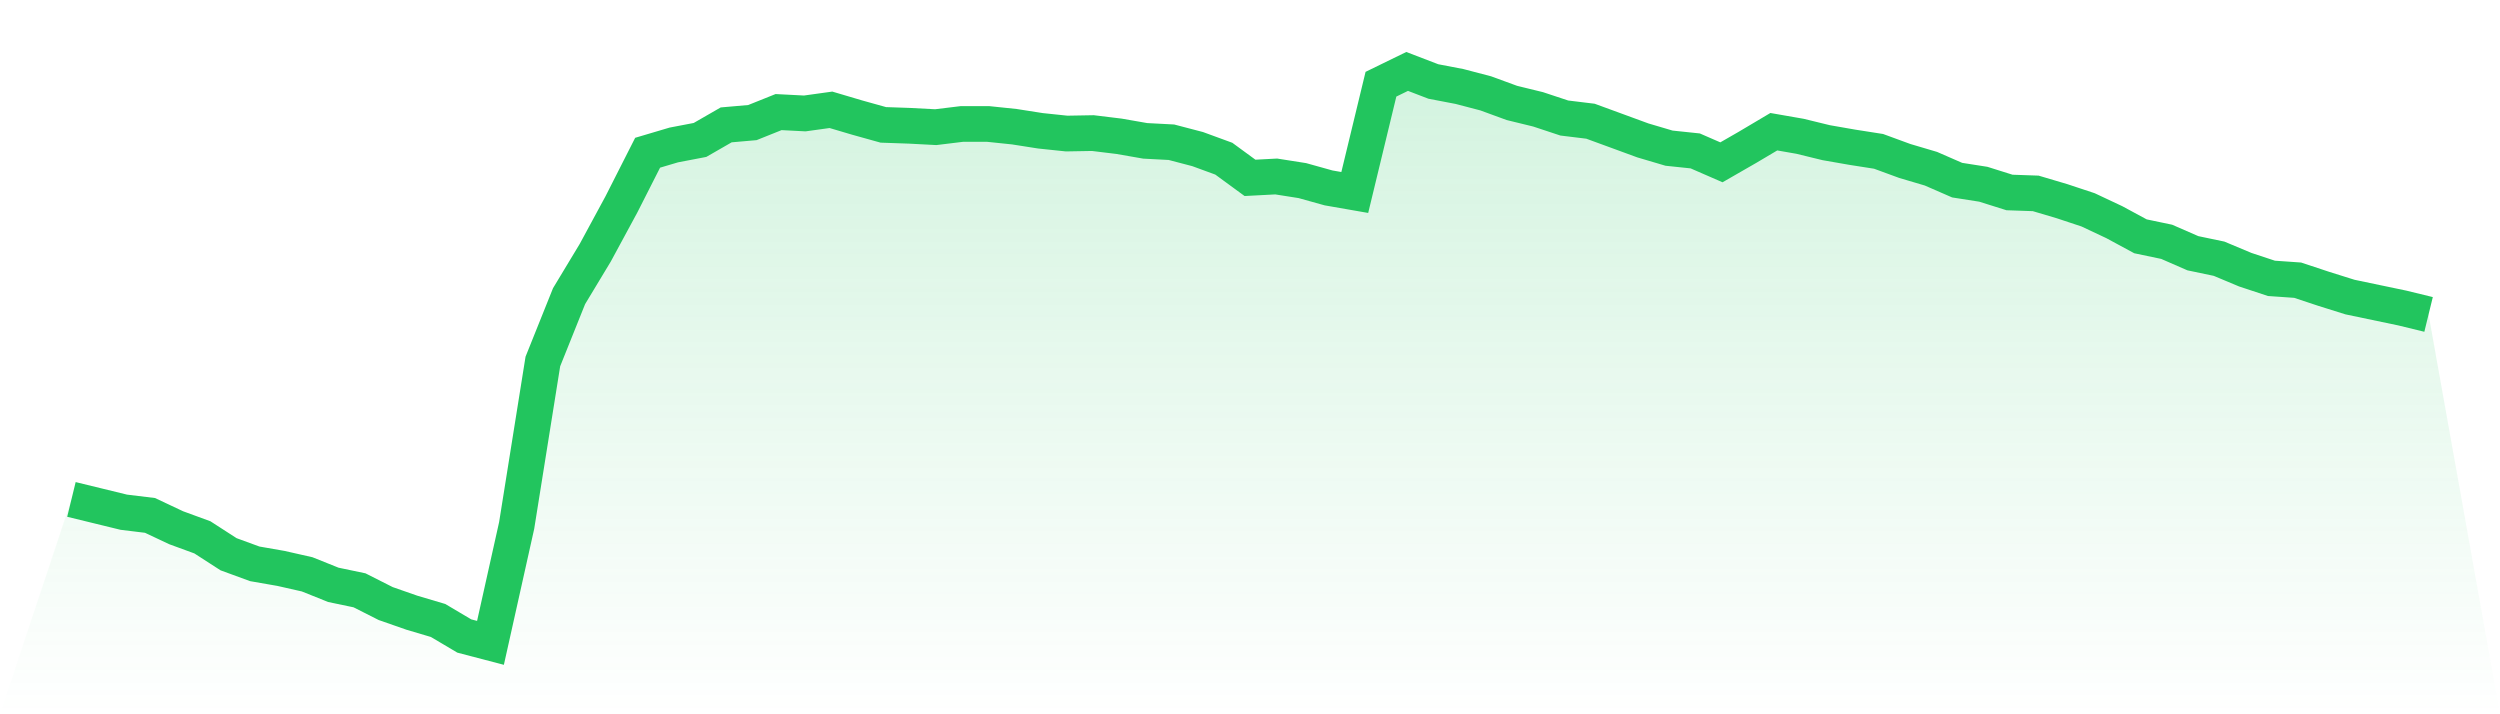
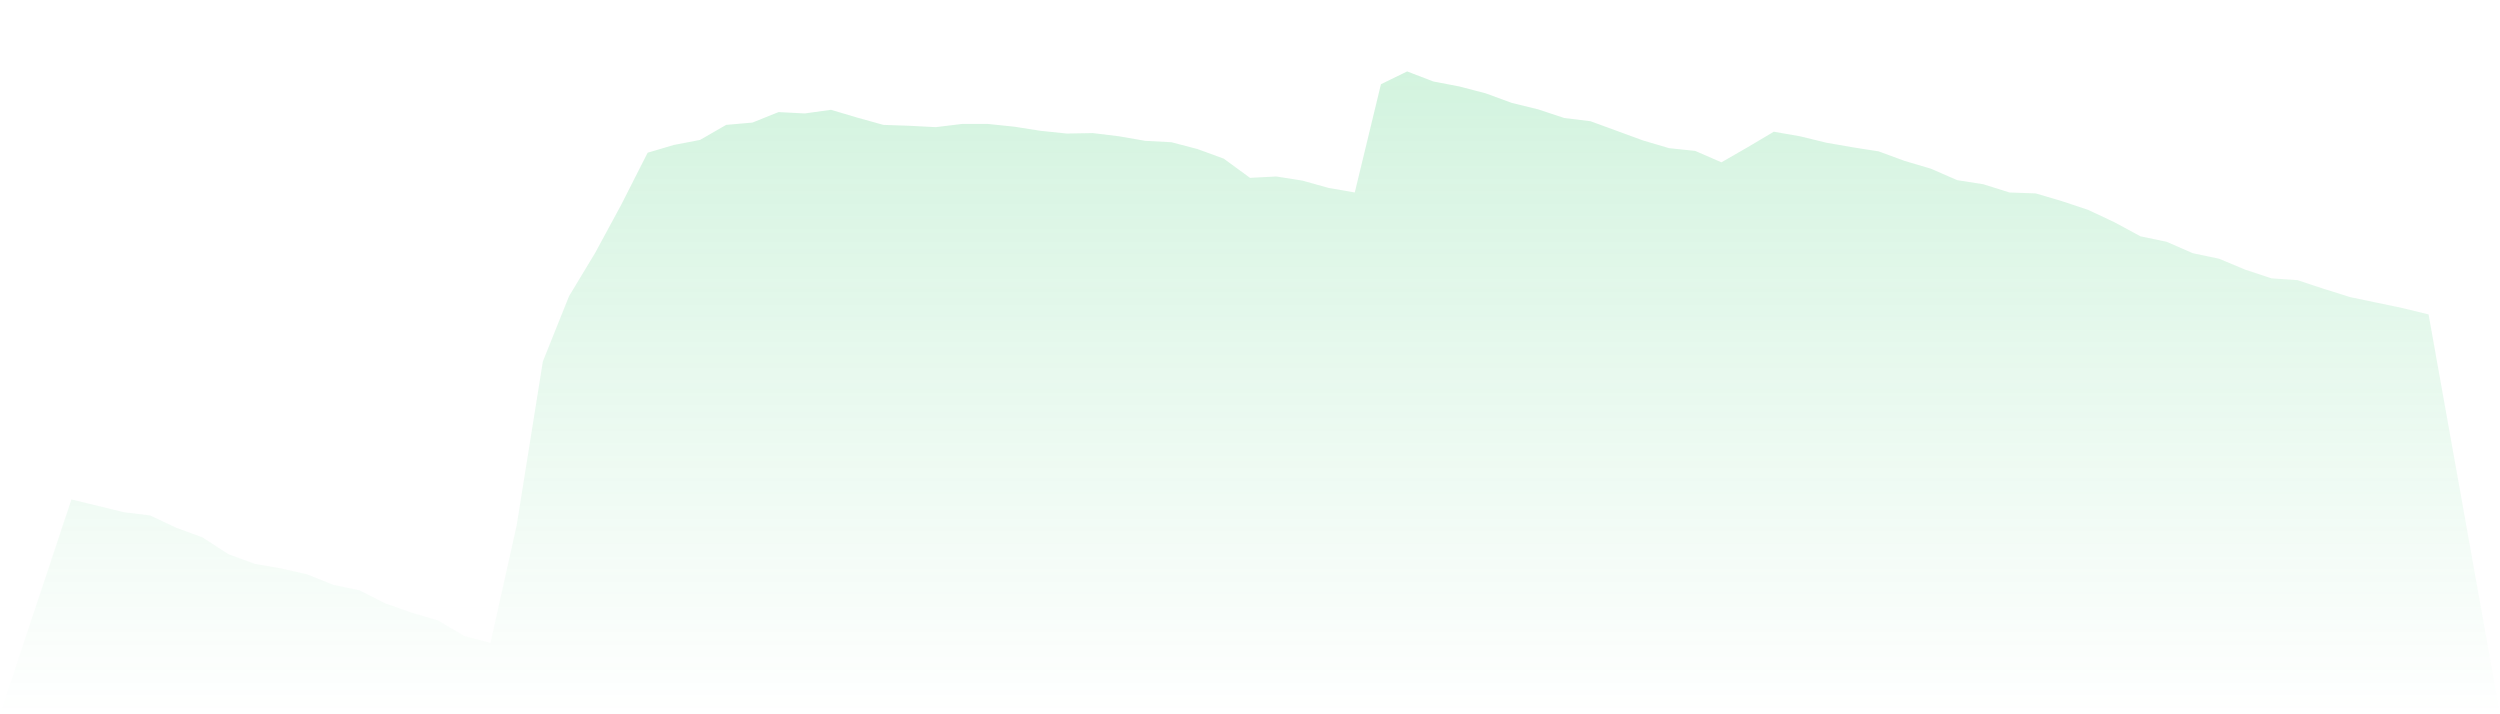
<svg xmlns="http://www.w3.org/2000/svg" viewBox="0 0 140 40">
  <defs>
    <linearGradient id="gradient" x1="0" x2="0" y1="0" y2="1">
      <stop offset="0%" stop-color="#22c55e" stop-opacity="0.2" />
      <stop offset="100%" stop-color="#22c55e" stop-opacity="0" />
    </linearGradient>
  </defs>
  <path d="M4,27.968 L4,27.968 L5.467,28.326 L6.933,28.684 L8.4,28.863 L9.867,29.554 L11.333,30.091 L12.8,31.038 L14.267,31.575 L15.733,31.831 L17.2,32.163 L18.667,32.751 L20.133,33.058 L21.6,33.8 L23.067,34.312 L24.533,34.747 L26,35.616 L27.467,36 L28.933,29.426 L30.4,20.243 L31.867,16.585 L33.333,14.155 L34.8,11.444 L36.267,8.553 L37.733,8.118 L39.2,7.837 L40.667,6.993 L42.133,6.865 L43.6,6.277 L45.067,6.353 L46.533,6.149 L48,6.584 L49.467,6.993 L50.933,7.044 L52.4,7.121 L53.867,6.942 L55.333,6.942 L56.8,7.095 L58.267,7.325 L59.733,7.479 L61.2,7.453 L62.667,7.632 L64.133,7.888 L65.6,7.965 L67.067,8.349 L68.533,8.886 L70,9.96 L71.467,9.883 L72.933,10.114 L74.4,10.523 L75.867,10.779 L77.333,4.716 L78.8,4 L80.267,4.563 L81.733,4.844 L83.2,5.228 L84.667,5.765 L86.133,6.123 L87.6,6.609 L89.067,6.788 L90.533,7.325 L92,7.863 L93.467,8.297 L94.933,8.451 L96.4,9.09 L97.867,8.246 L99.333,7.376 L100.8,7.632 L102.267,7.99 L103.733,8.246 L105.2,8.476 L106.667,9.014 L108.133,9.448 L109.6,10.088 L111.067,10.318 L112.533,10.779 L114,10.83 L115.467,11.265 L116.933,11.751 L118.4,12.441 L119.867,13.234 L121.333,13.541 L122.8,14.181 L124.267,14.488 L125.733,15.102 L127.2,15.588 L128.667,15.69 L130.133,16.176 L131.6,16.636 L133.067,16.943 L134.533,17.25 L136,17.608 L140,40 L0,40 z" fill="url(#gradient)" />
-   <path d="M4,27.968 L4,27.968 L5.467,28.326 L6.933,28.684 L8.4,28.863 L9.867,29.554 L11.333,30.091 L12.8,31.038 L14.267,31.575 L15.733,31.831 L17.2,32.163 L18.667,32.751 L20.133,33.058 L21.6,33.8 L23.067,34.312 L24.533,34.747 L26,35.616 L27.467,36 L28.933,29.426 L30.4,20.243 L31.867,16.585 L33.333,14.155 L34.8,11.444 L36.267,8.553 L37.733,8.118 L39.2,7.837 L40.667,6.993 L42.133,6.865 L43.6,6.277 L45.067,6.353 L46.533,6.149 L48,6.584 L49.467,6.993 L50.933,7.044 L52.4,7.121 L53.867,6.942 L55.333,6.942 L56.8,7.095 L58.267,7.325 L59.733,7.479 L61.2,7.453 L62.667,7.632 L64.133,7.888 L65.6,7.965 L67.067,8.349 L68.533,8.886 L70,9.96 L71.467,9.883 L72.933,10.114 L74.4,10.523 L75.867,10.779 L77.333,4.716 L78.8,4 L80.267,4.563 L81.733,4.844 L83.2,5.228 L84.667,5.765 L86.133,6.123 L87.6,6.609 L89.067,6.788 L90.533,7.325 L92,7.863 L93.467,8.297 L94.933,8.451 L96.4,9.09 L97.867,8.246 L99.333,7.376 L100.8,7.632 L102.267,7.99 L103.733,8.246 L105.2,8.476 L106.667,9.014 L108.133,9.448 L109.6,10.088 L111.067,10.318 L112.533,10.779 L114,10.83 L115.467,11.265 L116.933,11.751 L118.4,12.441 L119.867,13.234 L121.333,13.541 L122.8,14.181 L124.267,14.488 L125.733,15.102 L127.2,15.588 L128.667,15.69 L130.133,16.176 L131.6,16.636 L133.067,16.943 L134.533,17.25 L136,17.608" fill="none" stroke="#22c55e" stroke-width="2" />
</svg>